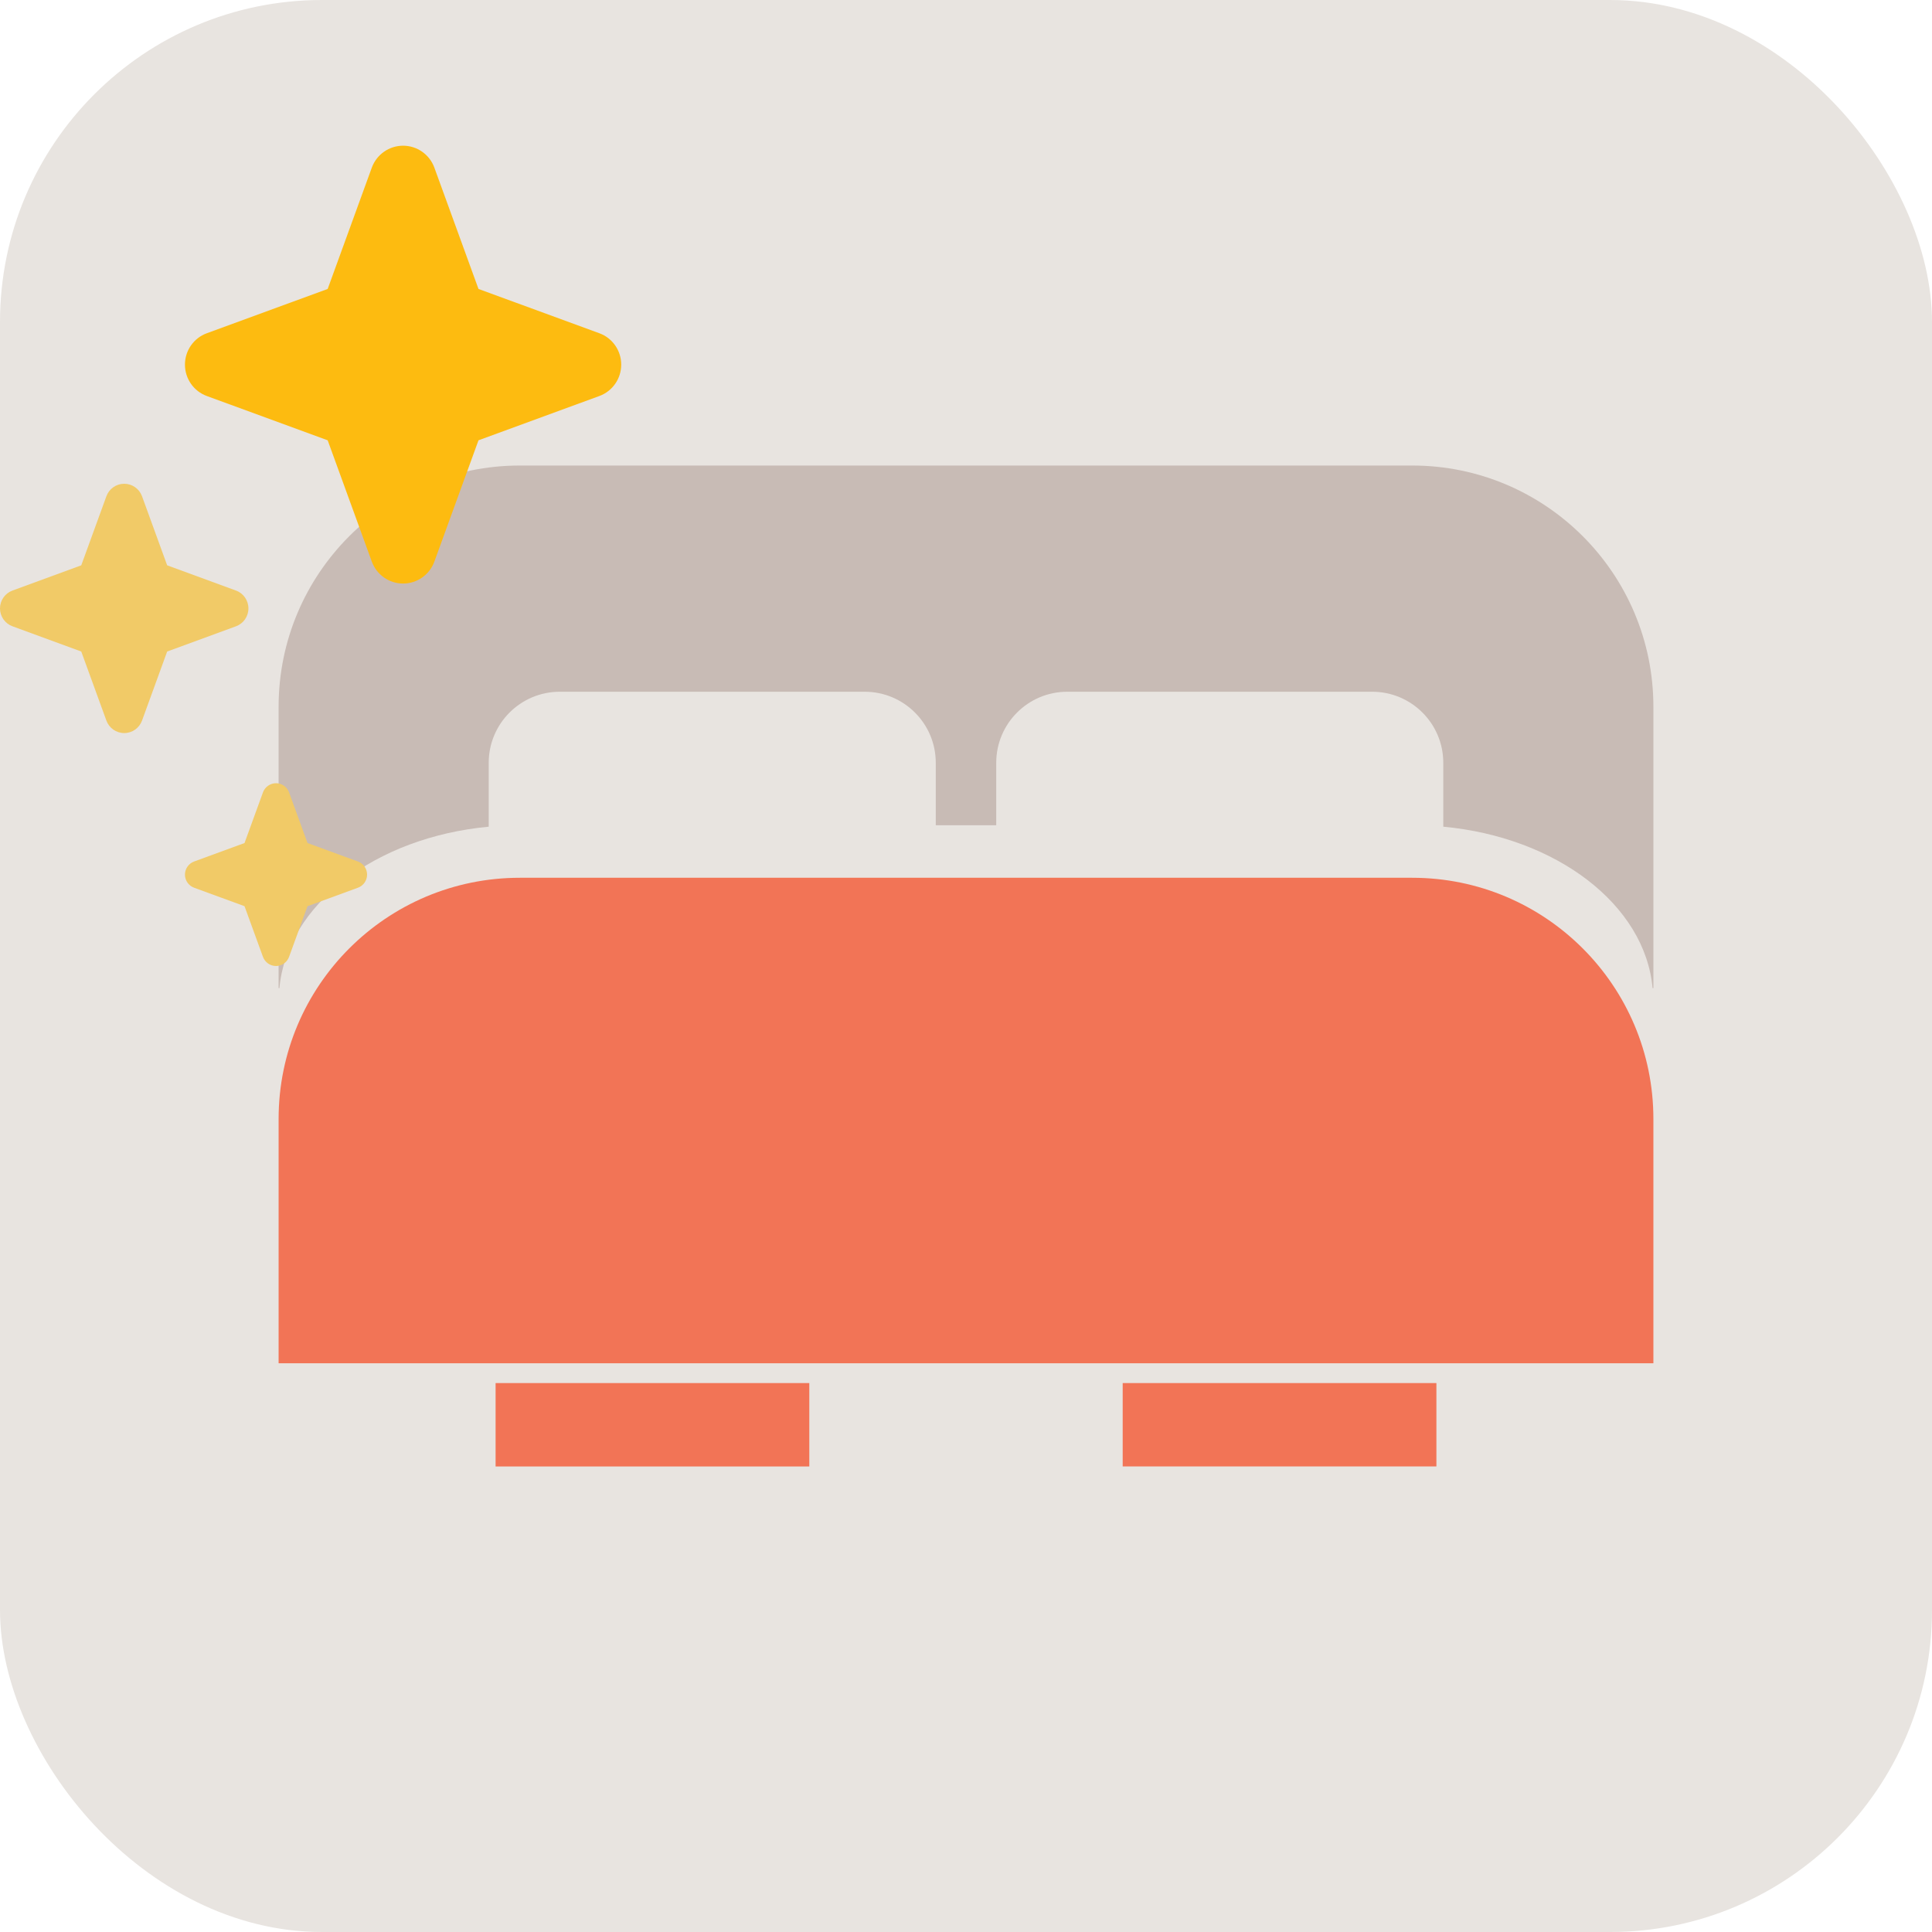
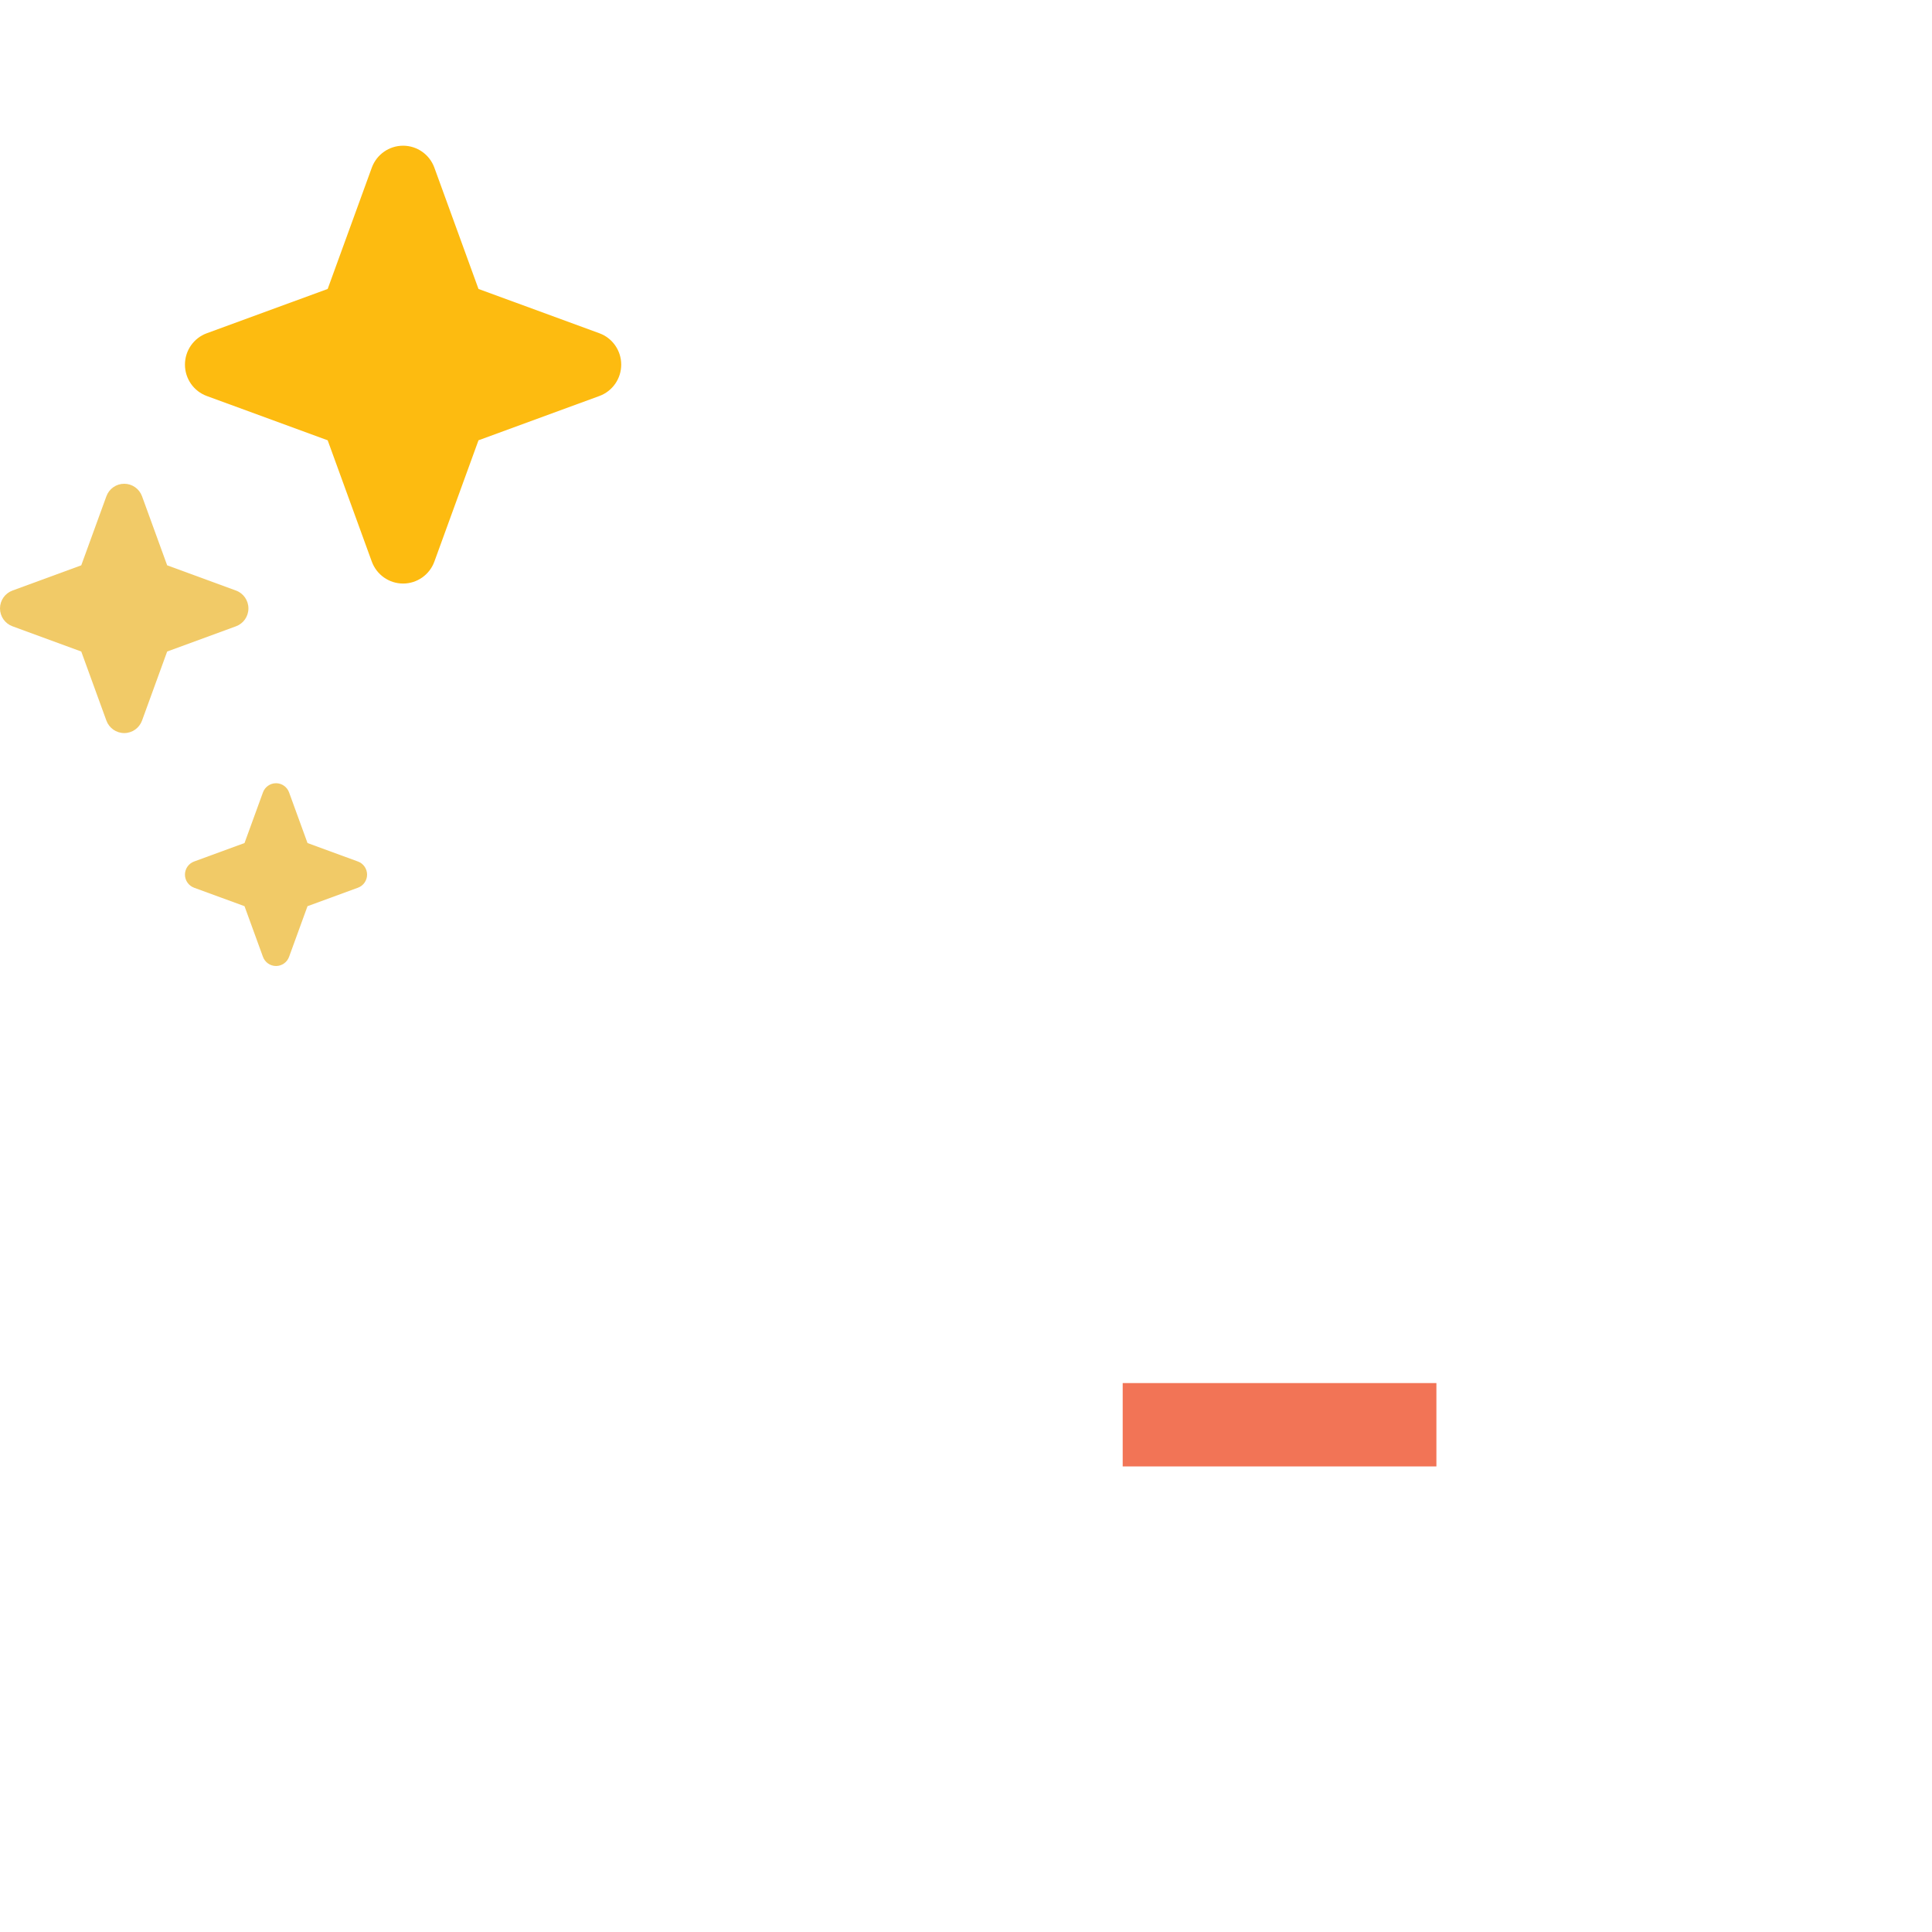
<svg xmlns="http://www.w3.org/2000/svg" width="48" height="48" viewBox="0 0 48 48" fill="none">
-   <rect width="48" height="48" rx="8" fill="#E8E4E0" />
-   <path d="M41.078 33.87V27.801C41.078 24.491 38.395 21.808 35.086 21.808H12.914C9.605 21.808 6.922 24.491 6.922 27.801V33.87H41.078Z" fill="#F27456" />
-   <path d="M20.107 34.362H12.313V36.434H20.107V34.362Z" fill="#F27456" />
  <path d="M35.687 34.362H27.893V36.433H35.687V34.362Z" fill="#F27456" />
-   <path d="M35.086 11.566H12.914C9.605 11.566 6.922 14.25 6.922 17.559V24.549H6.942C7.131 22.477 9.328 20.802 12.142 20.539V18.952C12.142 17.977 12.933 17.186 13.909 17.186H21.482C22.458 17.186 23.249 17.977 23.249 18.952V20.503H24.751V18.952C24.751 17.977 25.542 17.186 26.517 17.186H34.091C35.067 17.186 35.858 17.977 35.858 18.952V20.539C38.672 20.801 40.869 22.477 41.058 24.549H41.078V17.559C41.078 14.25 38.395 11.566 35.086 11.566Z" fill="#C8BBB5" />
  <path d="M10.015 3.62C10.362 3.62 10.673 3.838 10.792 4.166L11.888 7.179L14.89 8.279C15.217 8.398 15.434 8.71 15.434 9.059C15.434 9.408 15.217 9.72 14.89 9.839L11.888 10.939L10.792 13.952C10.673 14.28 10.362 14.498 10.015 14.498C9.667 14.498 9.357 14.28 9.237 13.952L8.141 10.939L5.139 9.839C4.812 9.72 4.595 9.408 4.595 9.059C4.595 8.71 4.812 8.398 5.139 8.279L8.141 7.179L9.237 4.166C9.357 3.838 9.667 3.62 10.015 3.62Z" fill="#FDBB10" />
  <path d="M3.086 12.019C3.284 12.019 3.461 12.143 3.529 12.33L4.153 14.045L5.863 14.672C6.049 14.74 6.172 14.918 6.172 15.116C6.172 15.315 6.049 15.492 5.863 15.56L4.153 16.187L3.529 17.902C3.461 18.089 3.284 18.213 3.086 18.213C2.888 18.213 2.711 18.089 2.643 17.902L2.019 16.187L0.31 15.56C0.124 15.492 0 15.315 0 15.116C0 14.918 0.124 14.74 0.31 14.672L2.019 14.045L2.643 12.33C2.711 12.143 2.888 12.019 3.086 12.019Z" fill="#F1CA67" />
  <path d="M6.858 19.459C7.003 19.459 7.132 19.55 7.182 19.687L7.64 20.945L8.893 21.404C9.03 21.454 9.12 21.584 9.12 21.73C9.12 21.875 9.03 22.005 8.893 22.055L7.64 22.514L7.182 23.772C7.132 23.909 7.003 24 6.858 24C6.713 24 6.583 23.909 6.533 23.772L6.075 22.514L4.822 22.055C4.686 22.005 4.595 21.875 4.595 21.73C4.595 21.584 4.686 21.454 4.822 21.404L6.075 20.945L6.533 19.687C6.583 19.55 6.713 19.459 6.858 19.459Z" fill="#F1CA67" />
</svg>